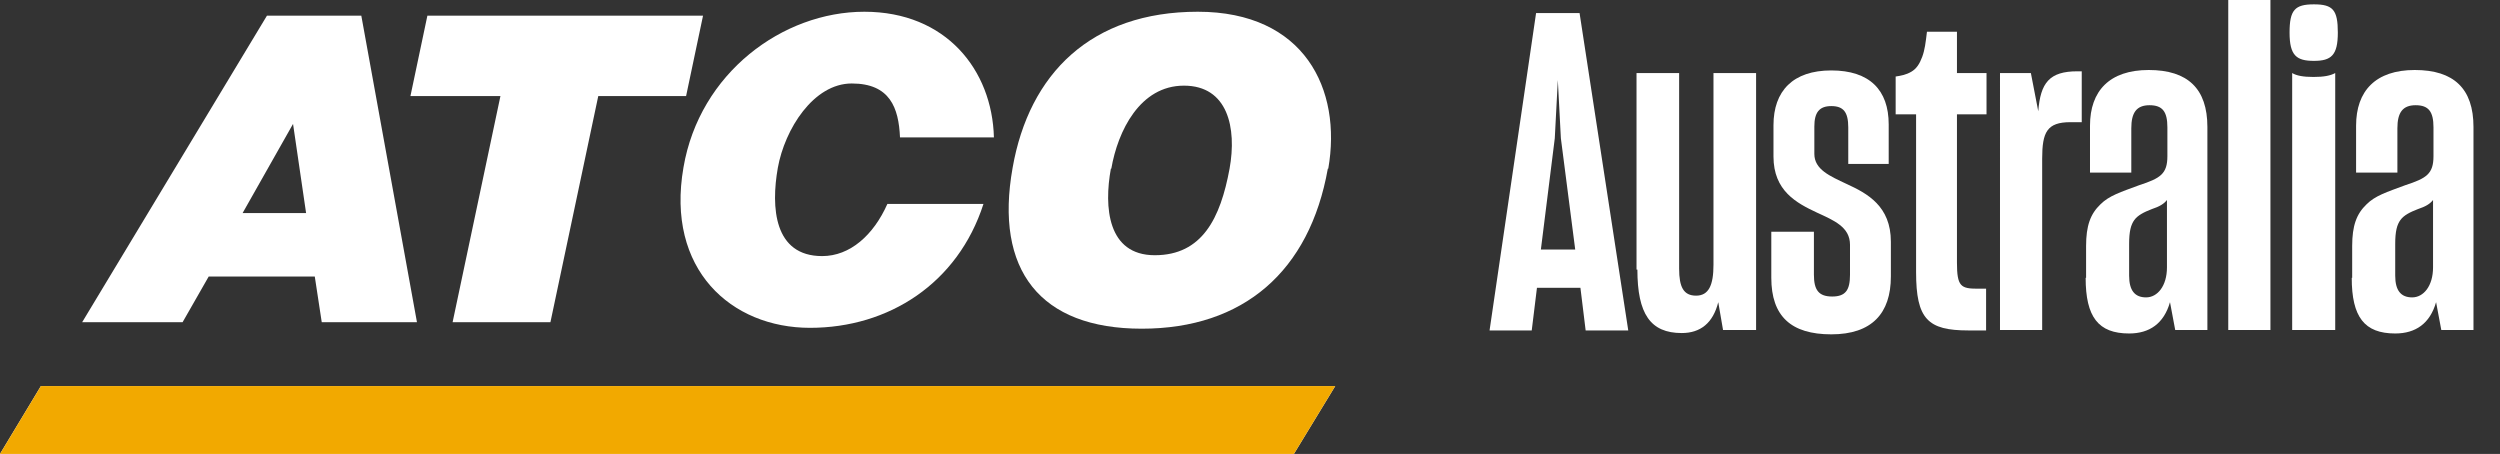
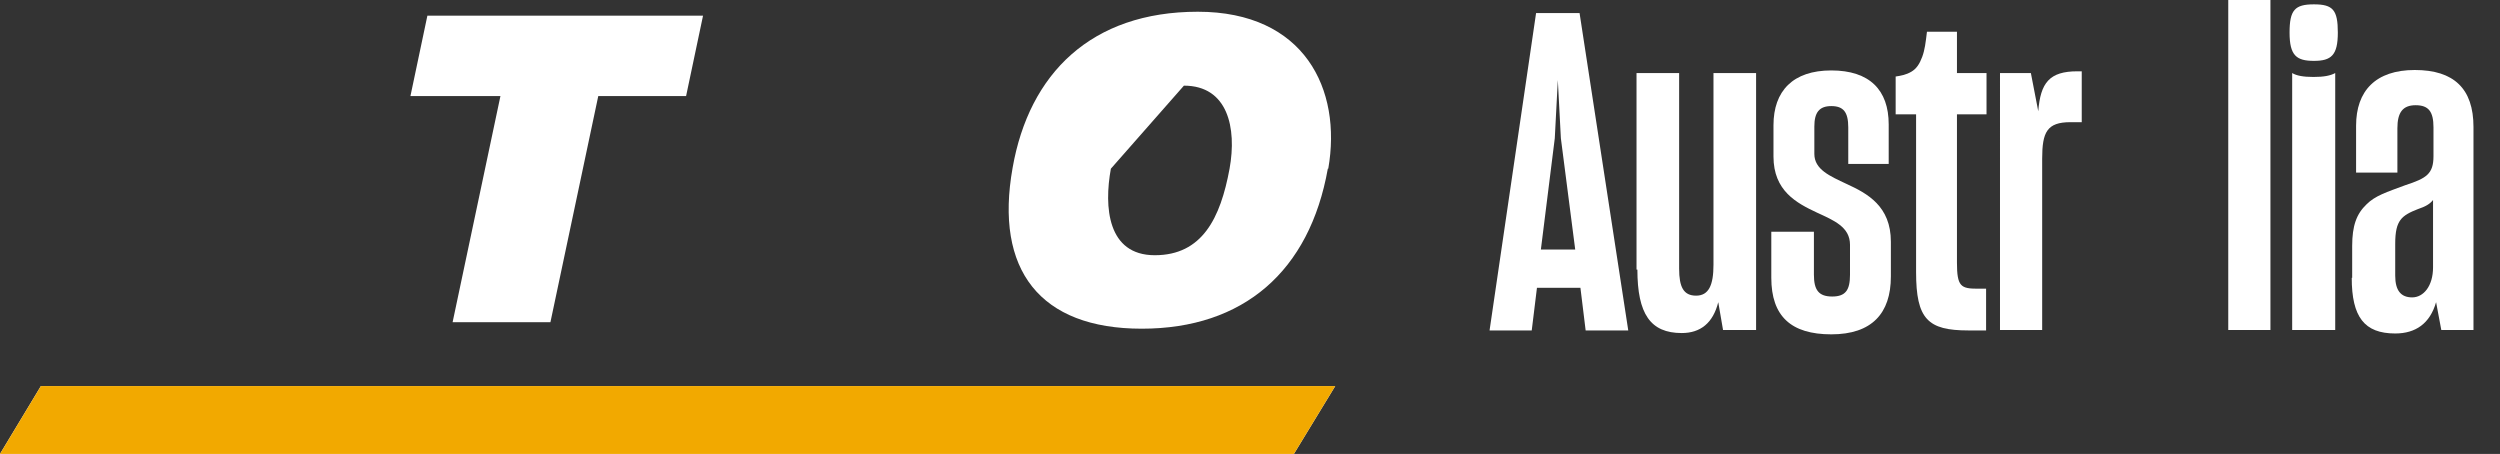
<svg xmlns="http://www.w3.org/2000/svg" id="Layer_1" version="1.1" viewBox="0 0 575 104.4">
  <rect x="0" y="0" width="575" height="104.4" fill="#333333" stroke="none" />
  <defs>
    <style>
      .st0 {
        fill: #fff;
      }

      .st1 {
        fill: #f2a900;
      }
    </style>
  </defs>
  <g>
    <g>
      <g>
-         <path class="st0" d="M305.4,38.8c-4.2,23.6-19.4,36.8-42.8,36.8s-33.9-13.5-29.7-37c3.8-21.7,18.1-35.9,42.6-35.9s33.2,17.8,30,36.1M255.5,38.8c-1.6,8.8-.8,19.9,10.1,19.9s15.1-8.5,17.2-19.9c1.7-9.4-.4-19.1-10.5-19.1s-15.2,10.4-16.7,19.1" />
-         <path class="st0" d="M204.1,46.9c-3.2,7.2-8.6,12-15,12-11.1,0-11.8-11.2-10.2-20.3,1.6-8.9,8.2-19.4,17-19.4s10.8,5.6,11.1,12.4h21.6c-.4-15.5-11-28.9-29.8-28.9s-37.9,14.1-41.6,35.8c-4.1,23.5,11,36.9,29.1,36.9s34-10.2,39.9-28.5h-22.1Z" />
+         <path class="st0" d="M305.4,38.8c-4.2,23.6-19.4,36.8-42.8,36.8s-33.9-13.5-29.7-37c3.8-21.7,18.1-35.9,42.6-35.9s33.2,17.8,30,36.1M255.5,38.8c-1.6,8.8-.8,19.9,10.1,19.9s15.1-8.5,17.2-19.9c1.7-9.4-.4-19.1-10.5-19.1" />
      </g>
      <polygon class="st0" points="98.3 3.6 161.7 3.6 157.8 22.1 137.6 22.1 126.6 74.1 104.1 74.1 115.1 22.1 94.4 22.1 98.3 3.6" />
-       <path class="st0" d="M18.9,74.1L61.4,3.6h21.7l12.8,70.5h-21.9l-1.6-10.5h-24.4l-6,10.5h-23.1ZM67.4,28.5l-11.6,20.5h14.6l-3-20.5Z" />
    </g>
    <polygon class="st0" points="297.6 104.4 0 104.4 9.4 88.8 307.1 88.8 297.6 104.4" />
    <polygon class="st1" points="297.6 104.4 0 104.4 9.4 88.8 307.1 88.8 297.6 104.4" />
  </g>
  <g>
    <path class="st0" d="M353.3,3h10l11.2,73h-9.8l-1.2-9.8h-10l-1.2,9.8h-9.7l10.7-73ZM354.5,57.4h7.8l-3.3-25.6-.7-13.4-.7,13.4-3.2,25.6h.1Z" />
    <path class="st0" d="M376.4,62.1V16.8h9.8v45c0,4.2,1,6.2,3.9,6.2s4-2.4,4-7.1V16.8h9.8v59.1h-7.6l-1.1-6.4c-1.2,4.8-4.1,7.1-8.4,7.1-7.2,0-10.2-4.4-10.2-14.6h-.2Z" />
    <path class="st0" d="M407.4,63.8v-10.5h9.8v9.9c0,3.5,1.1,5,4.2,5s4.1-1.5,4.1-5v-6.9c0-4.1-3.7-5.6-7.6-7.4-4.7-2.2-10-5-10-12.9v-7.2c0-7.9,4.5-12.6,13.3-12.6s13.2,4.5,13.2,12.4v9.1h-9.3v-8.4c0-3.5-1.1-4.9-3.9-4.9s-3.9,1.5-3.9,4.7v6.3c0,3.6,3.6,5.1,7.4,6.9,4.8,2.2,10.2,5.1,10.2,13.3v8c0,8.5-4.4,13.3-13.7,13.3s-13.8-4.2-13.8-13h0Z" />
    <path class="st0" d="M440.8,26.3h-4.8v-8.7c1.3-.2,2.4-.4,3.6-1.1,1.2-.7,1.9-1.8,2.5-3.4.6-1.6.8-3.3,1.1-5.8h6.9v9.5h6.8v9.5h-6.8v34.1c0,5.5.9,6,4.8,6h1.9v9.6h-4.1c-9.3,0-12-2.6-12-13.4V26.3h.1Z" />
    <path class="st0" d="M460,16.8h7.1l1.7,8.8c.5-6.6,2.6-9.2,9-9.2h1v11.7h-2.6c-5.4,0-6.5,2.3-6.5,8.4v39.4h-9.7V16.8Z" />
-     <path class="st0" d="M479.8,63.9v-7.3c0-4.7,1-7.4,3.3-9.6,2-2,4.6-2.8,8.9-4.4,4.9-1.6,6.5-2.6,6.5-6.7v-6.6c0-3.6-1.1-5.1-4.1-5.1s-4.2,1.7-4.2,5.3v10.2h-9.5v-10.8c0-8,4.5-12.8,13.5-12.8s13.5,4.3,13.5,13.1v46.7h-7.4l-1.2-6.4c-1.4,4.9-4.7,7.2-9.4,7.2-7.1,0-10-3.8-10-12.8h.1ZM498.4,61.6v-15.6c-.7.9-1.7,1.5-3.5,2.1-1.8.7-3.2,1.4-4,2.5s-1.2,2.6-1.2,5.5v7.3c0,3.4,1.3,5,3.9,5s4.8-2.6,4.8-6.9h0Z" />
    <path class="st0" d="M522.2,0v75.9h-9.7V0h9.7Z" />
    <path class="st0" d="M526.6,7.5c0-5.2,1.2-6.5,5.6-6.5s5.5,1.3,5.5,6.5-1.5,6.5-5.5,6.5-5.6-1.2-5.6-6.5ZM527.2,16.8c1,.6,2.5.9,4.9.9s3.9-.3,5-.9v59.1h-9.9V16.8Z" />
    <path class="st0" d="M541,63.9v-7.3c0-4.7,1-7.4,3.3-9.6,2-2,4.6-2.8,8.9-4.4,4.9-1.6,6.5-2.6,6.5-6.7v-6.6c0-3.6-1.1-5.1-4.1-5.1s-4.2,1.7-4.2,5.3v10.2h-9.5v-10.8c0-8,4.5-12.8,13.5-12.8s13.5,4.3,13.5,13.1v46.7h-7.4l-1.2-6.4c-1.4,4.9-4.7,7.2-9.4,7.2-7.1,0-10-3.8-10-12.8h.1ZM559.6,61.6v-15.6c-.7.9-1.7,1.5-3.5,2.1-1.8.7-3.2,1.4-4,2.5s-1.2,2.6-1.2,5.5v7.3c0,3.4,1.3,5,3.9,5s4.8-2.6,4.8-6.9h0Z" />
  </g>
</svg>